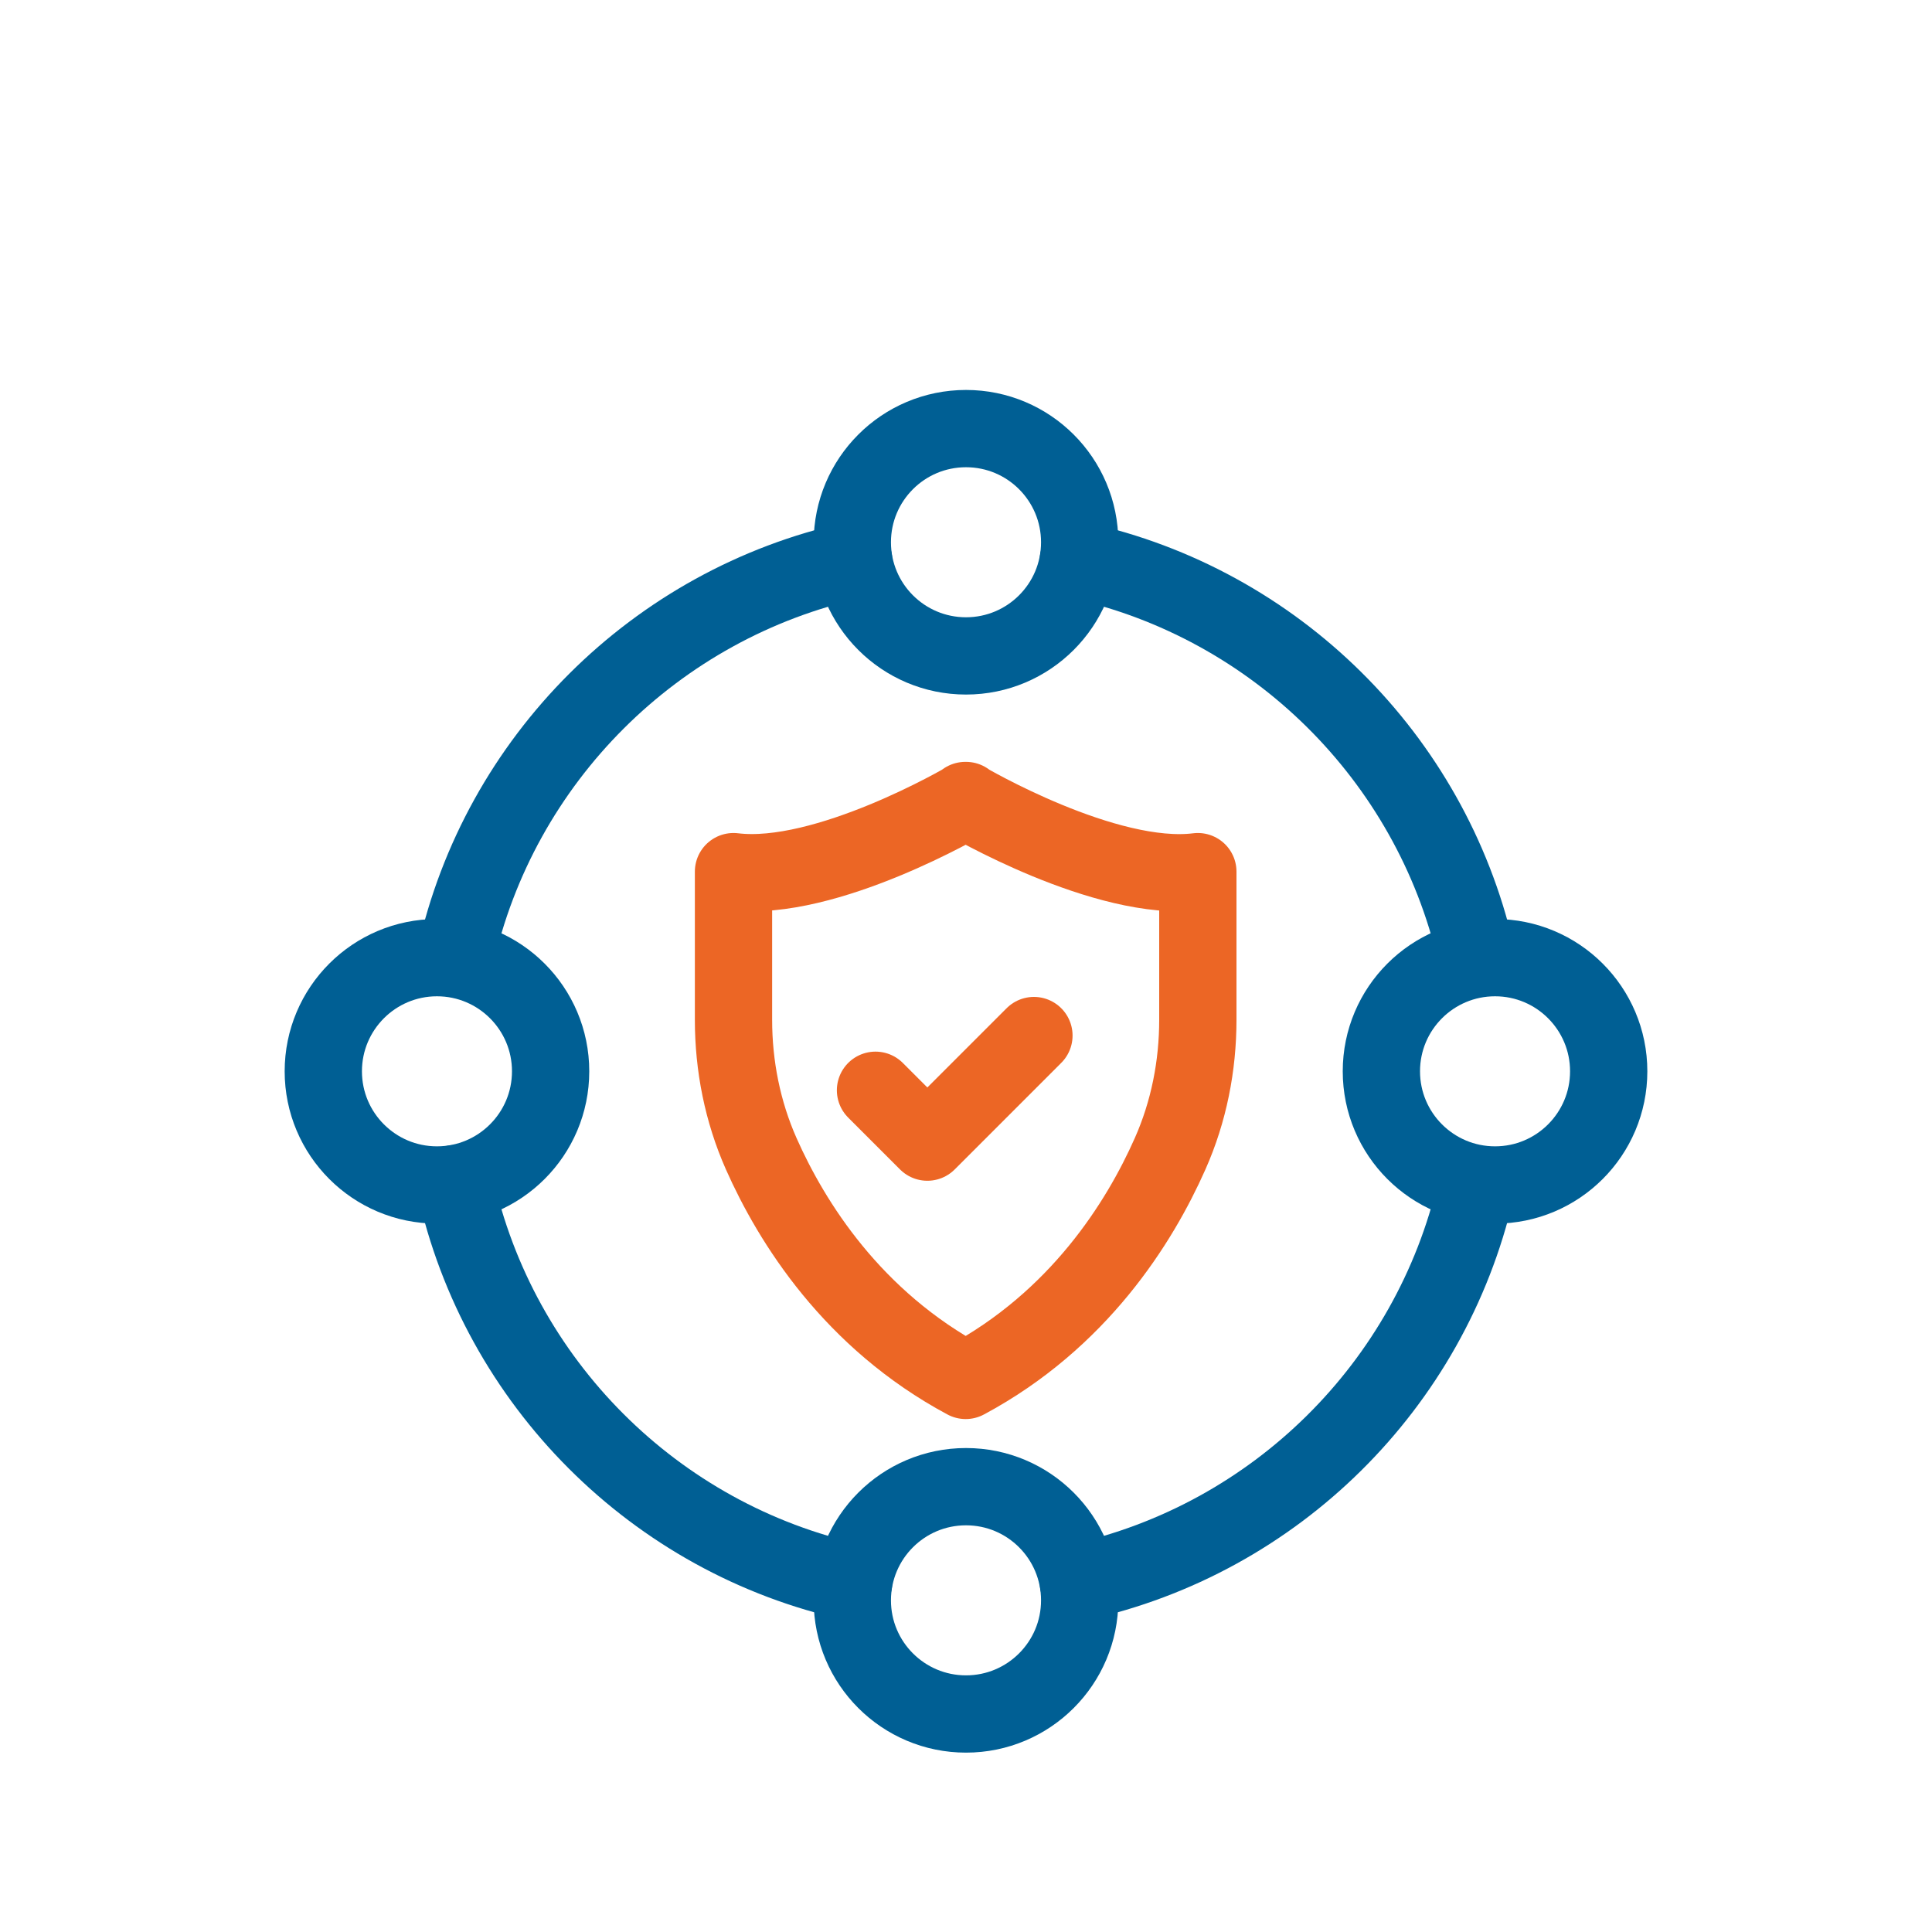
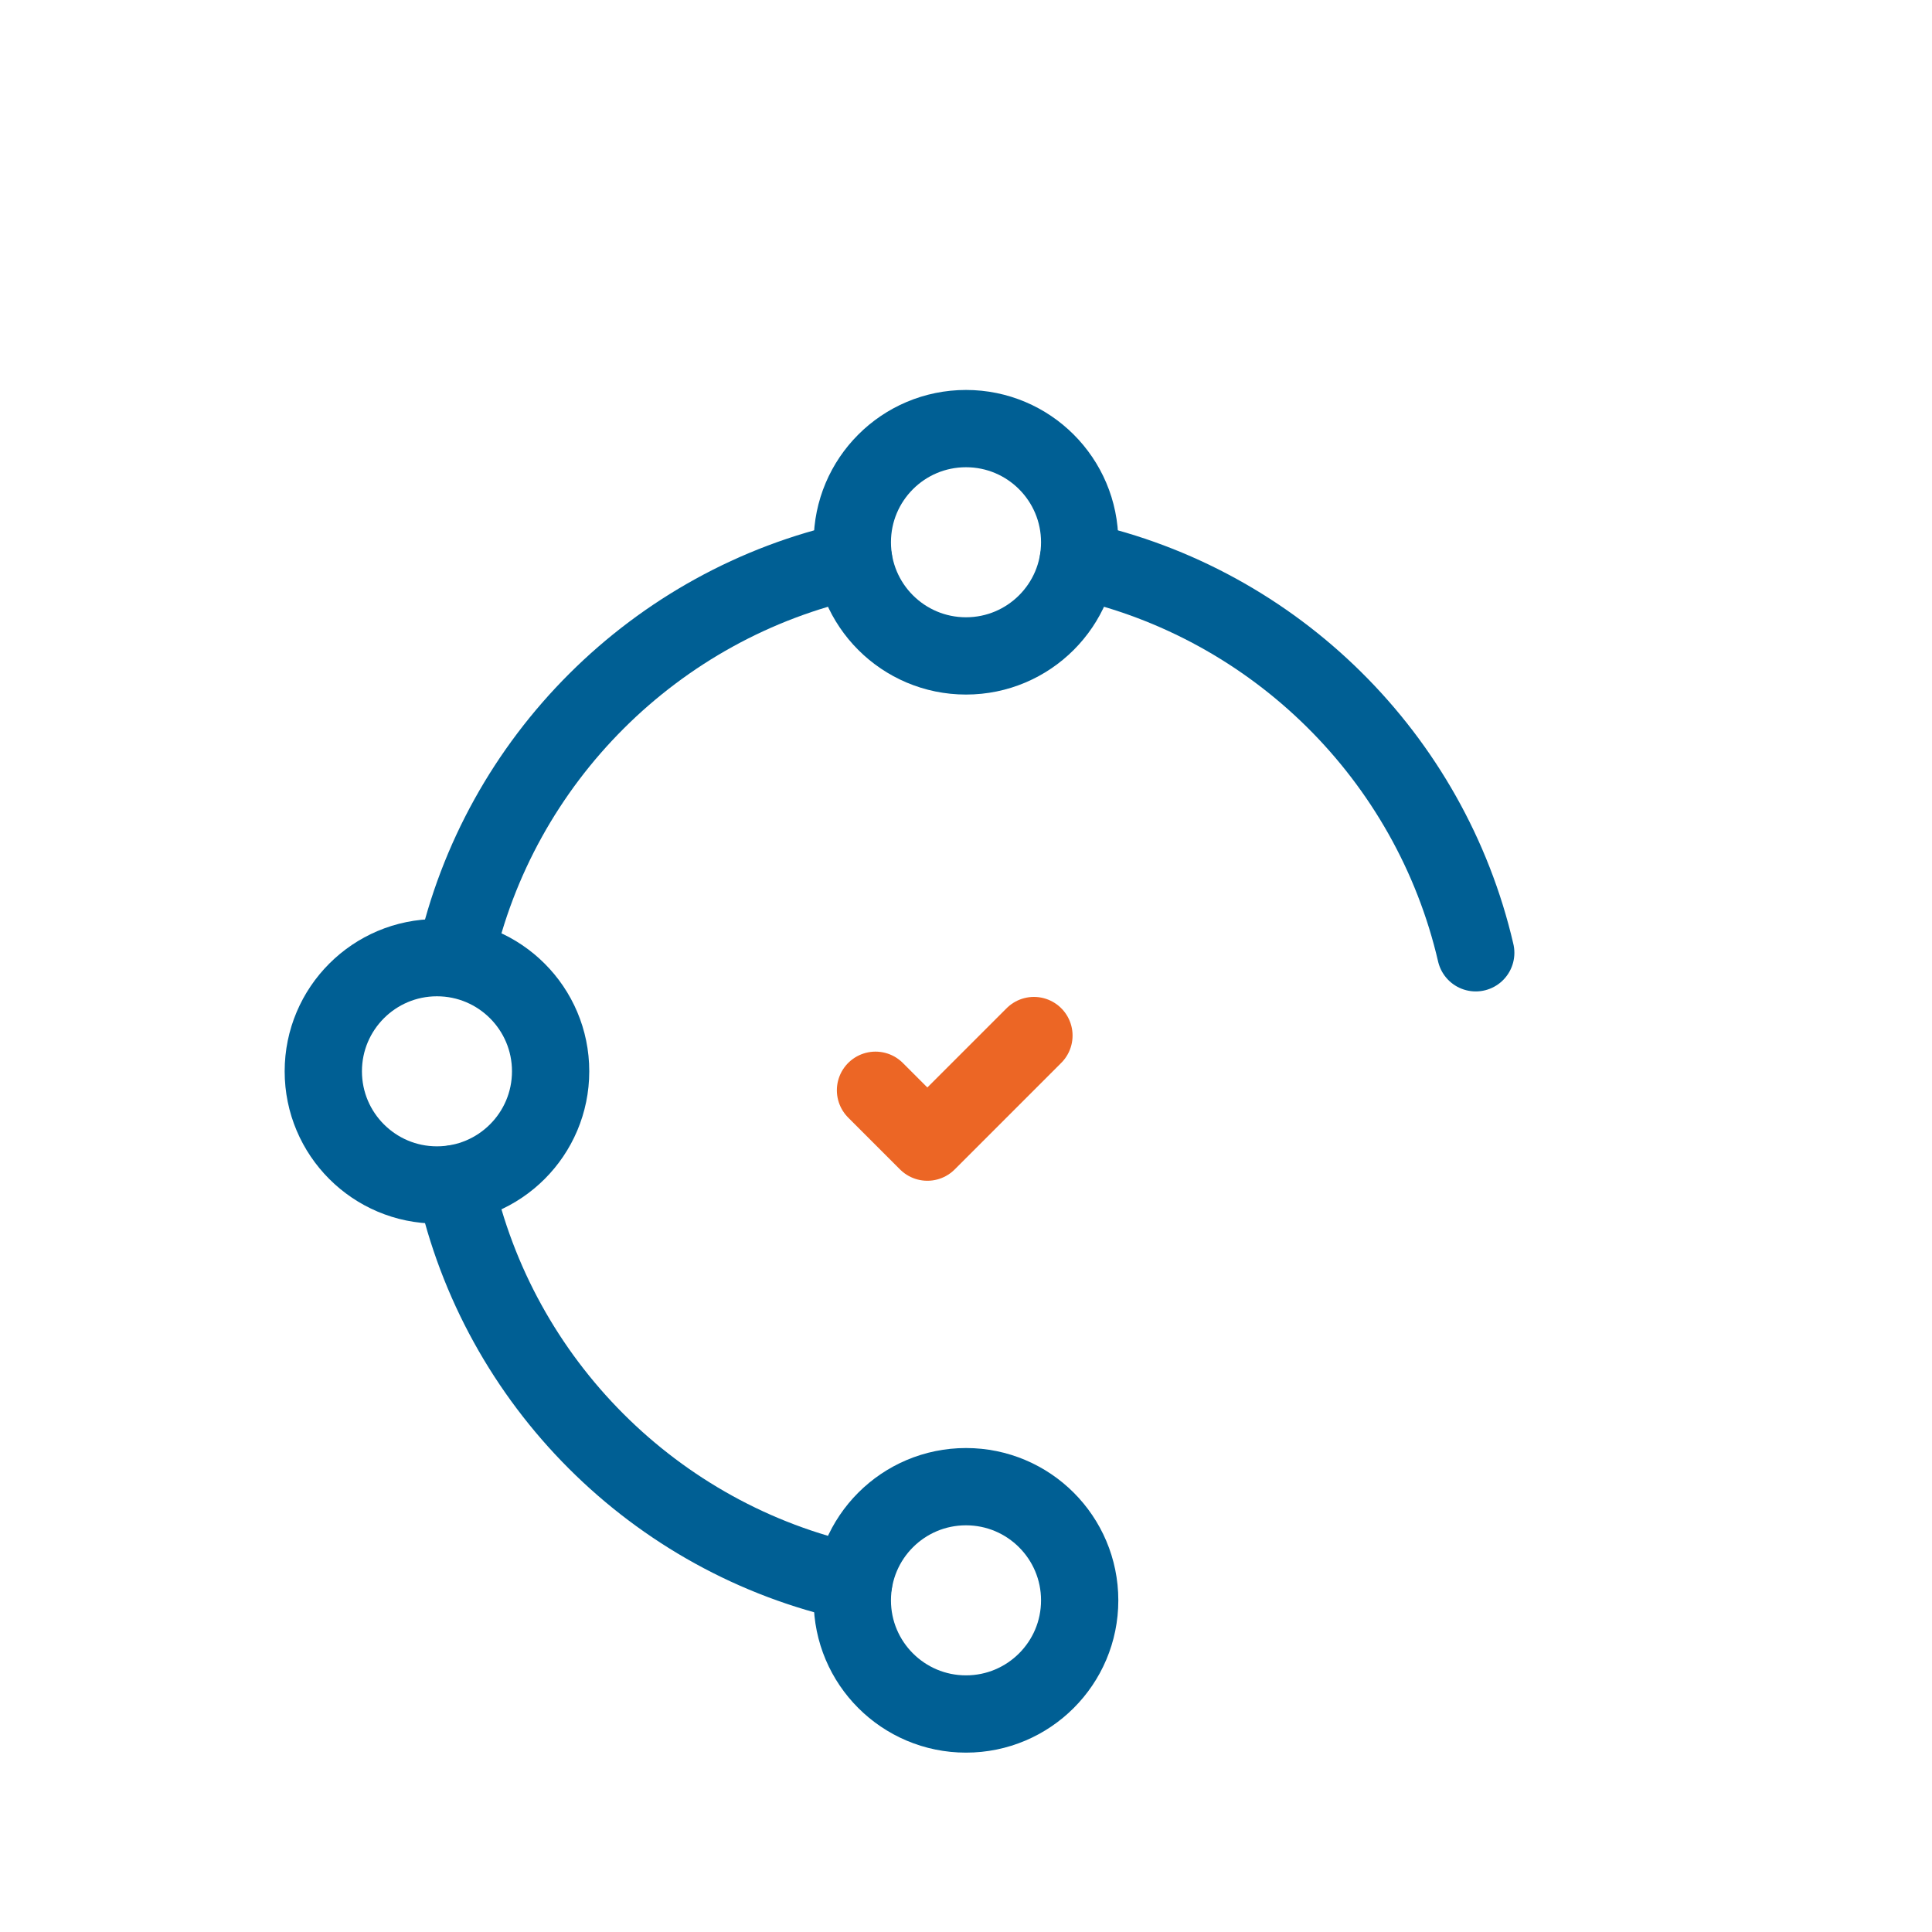
<svg xmlns="http://www.w3.org/2000/svg" width="50" height="50" viewBox="0 0 50 50" fill="none">
  <path d="M11.783 24.783C12.917 19.658 16.967 15.625 22.092 14.5" stroke="#005F94" stroke-width="2" stroke-linecap="round" stroke-linejoin="round" />
  <path d="M22.092 40.95C16.95 39.825 12.9 35.775 11.775 30.633" stroke="#005F94" stroke-width="2" stroke-linecap="round" stroke-linejoin="round" />
-   <path d="M38.192 30.792C37.017 35.859 33 39.834 27.908 40.95" stroke="#005F94" stroke-width="2" stroke-linecap="round" stroke-linejoin="round" />
  <path d="M27.908 14.5C33 15.617 37.017 19.592 38.192 24.658" stroke="#005F94" stroke-width="2" stroke-linecap="round" stroke-linejoin="round" />
  <path d="M25 16.975C26.625 16.975 27.942 15.658 27.942 14.034C27.942 12.409 26.625 11.092 25 11.092C23.375 11.092 22.058 12.409 22.058 14.034C22.058 15.658 23.375 16.975 25 16.975Z" stroke="#005F94" stroke-width="2" stroke-linecap="round" stroke-linejoin="round" />
  <path d="M25 44.358C26.625 44.358 27.942 43.041 27.942 41.417C27.942 39.792 26.625 38.475 25 38.475C23.375 38.475 22.058 39.792 22.058 41.417C22.058 43.041 23.375 44.358 25 44.358Z" stroke="#005F94" stroke-width="2" stroke-linecap="round" stroke-linejoin="round" />
-   <path d="M38.692 30.667C40.316 30.667 41.633 29.35 41.633 27.725C41.633 26.101 40.316 24.784 38.692 24.784C37.067 24.784 35.75 26.101 35.75 27.725C35.75 29.35 37.067 30.667 38.692 30.667Z" stroke="#005F94" stroke-width="2" stroke-linecap="round" stroke-linejoin="round" />
  <path d="M11.308 30.667C12.933 30.667 14.25 29.35 14.25 27.725C14.25 26.101 12.933 24.784 11.308 24.784C9.684 24.784 8.367 26.101 8.367 27.725C8.367 29.35 9.684 30.667 11.308 30.667Z" stroke="#005F94" stroke-width="2" stroke-linecap="round" stroke-linejoin="round" />
-   <path d="M25 20.717C25 20.717 21.375 22.85 18.983 22.558V26.392C18.983 27.584 19.217 28.767 19.7 29.858C20.492 31.642 22.067 34.158 24.992 35.725C27.917 34.158 29.492 31.642 30.283 29.858C30.767 28.767 31 27.584 31 26.392V22.558C28.617 22.858 24.983 20.717 24.983 20.717H25Z" stroke="#EC6625" stroke-width="2" stroke-linecap="round" stroke-linejoin="round" />
  <path d="M22.658 28.216L24 29.558L26.758 26.8" stroke="#EC6625" stroke-width="2" stroke-linecap="round" stroke-linejoin="round" />
</svg>